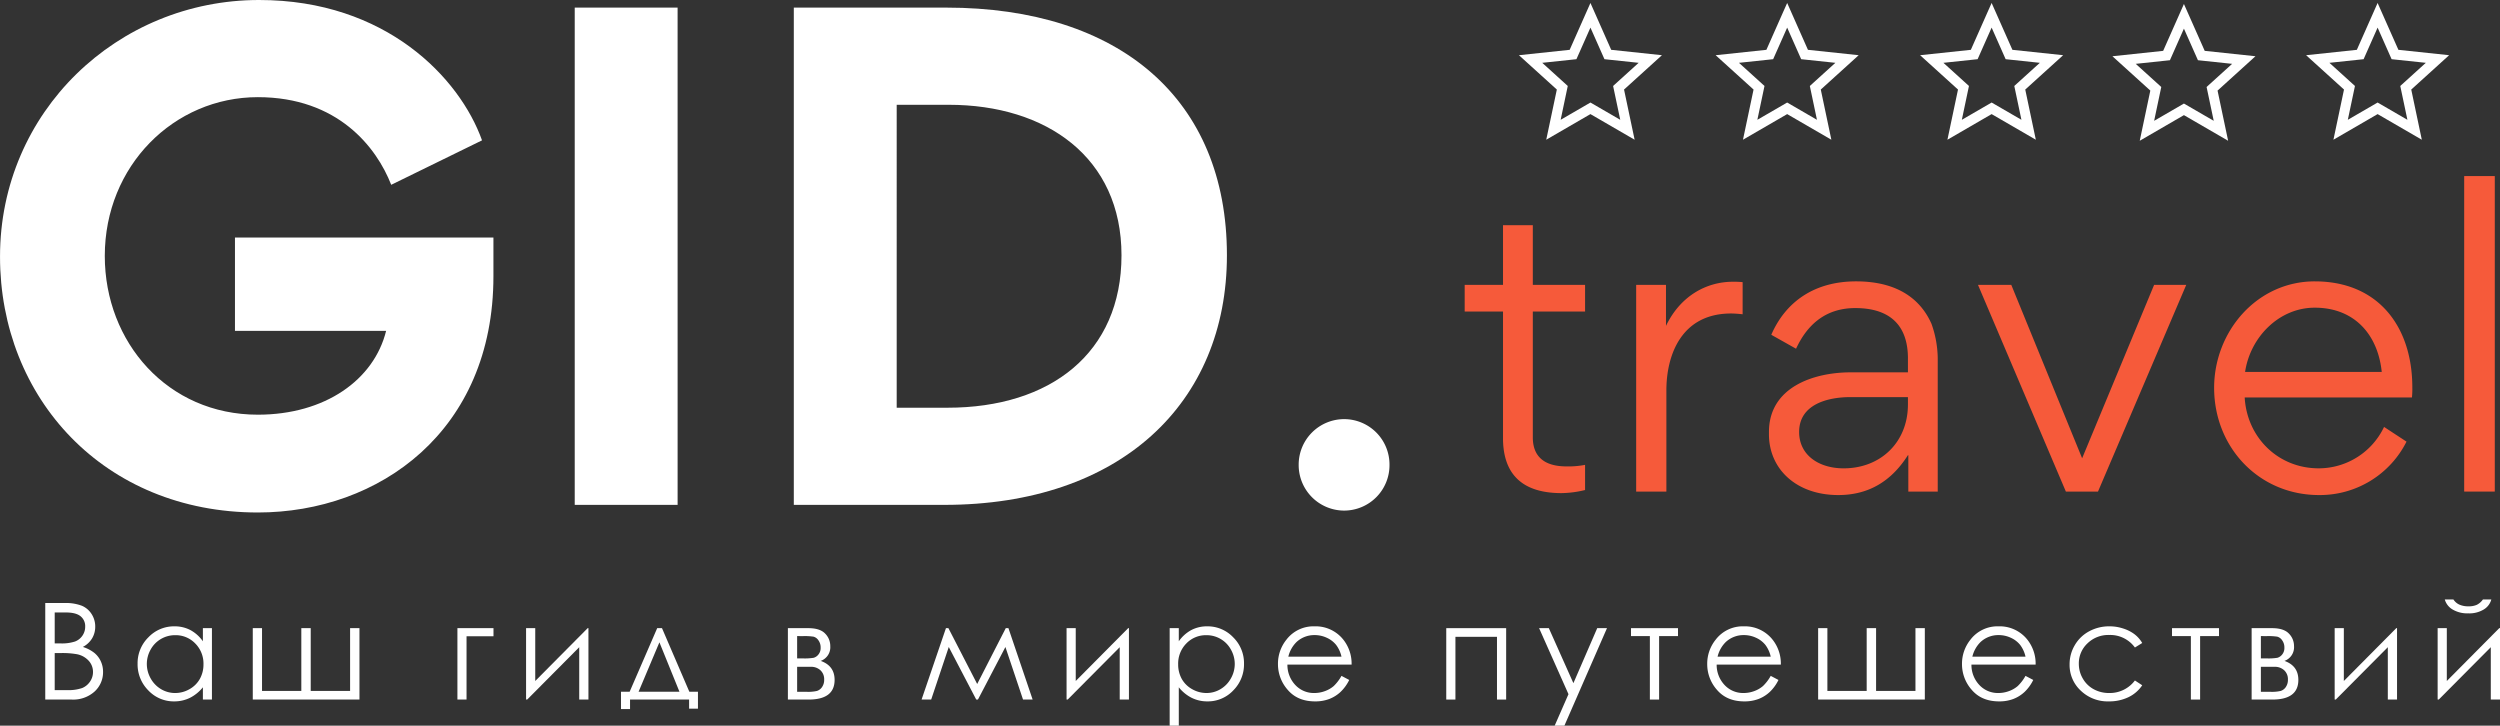
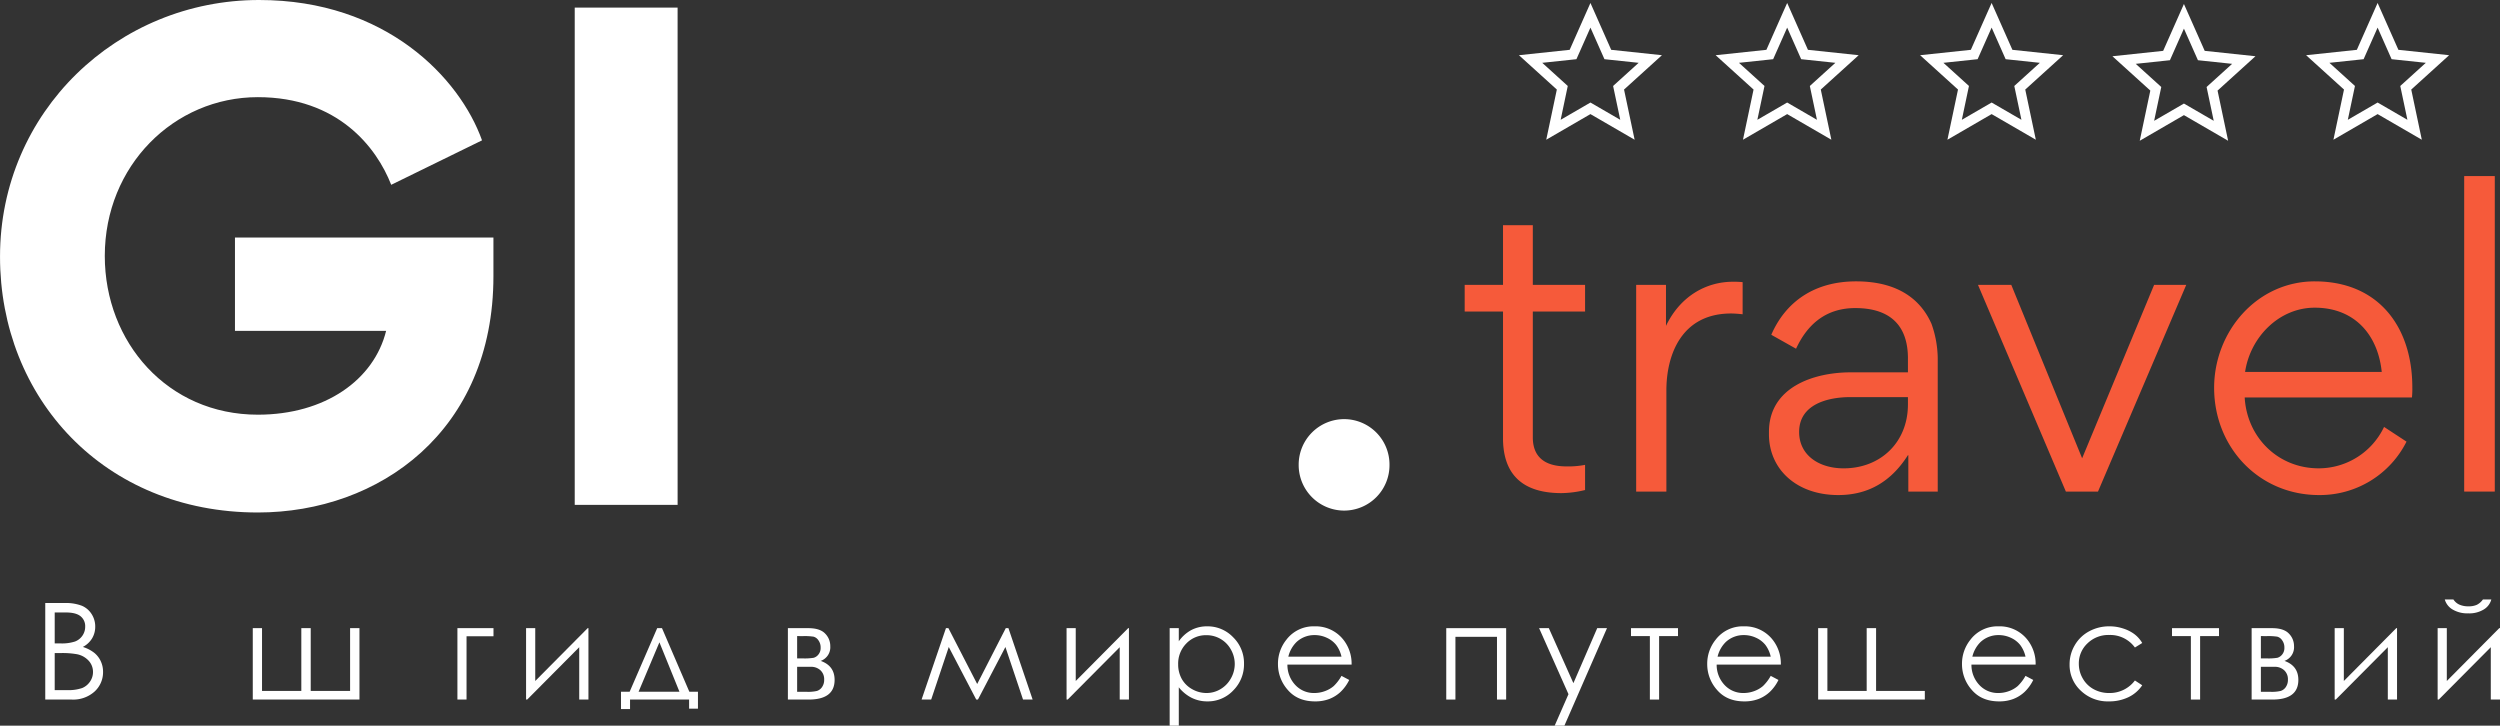
<svg xmlns="http://www.w3.org/2000/svg" viewBox="0 0 984.104 285.658">
  <rect x="0" y="0" width="984.104" height="285.658" fill="#333333" stroke="none" />
  <defs>
    <clipPath id="a">
      <path d="M668,144.926h57v53.9H668Zm0,0" />
    </clipPath>
    <clipPath id="b">
      <path d="M745,144.926h57v53.9H745Zm0,0" />
    </clipPath>
    <clipPath id="c">
      <path d="M825.4,144.926H883v53.9H825.4Zm0,0" />
    </clipPath>
    <clipPath id="d">
      <path d="M901.1,145.332H958v53.9H901.1Zm0,0" />
    </clipPath>
    <clipPath id="e">
      <path d="M977.34,144.926h57.64v53.9H977.34Zm0,0" />
    </clipPath>
  </defs>
  <g transform="translate(-70.136 -143.819)">
    <g transform="translate(642.887 337.322)">
      <path d="M41.906.609A41.041,41.041,0,0,0,51.2-.609v-9.906a34.552,34.552,0,0,1-7.316.609c-8.988,0-13.258-4.113-13.258-11.43V-70.859H51.2V-81.375H30.629v-23.469H18.895v23.469H3.809v10.516H18.895v49.828C18.895-9.145,24.23.609,41.906.609Zm0,0" fill="#f65a3a" />
    </g>
    <g transform="translate(700.792 337.322)">
      <path d="M25.145-81.375H13.41V0H25.3V-39.773C25.3-54.25,31.543-70.1,50.746-70.1c1.523,0,3.047.152,4.57.3V-82.441a35.762,35.762,0,0,0-3.961-.152c-9.3,0-20.117,4.723-26.211,17.371Zm0,0" fill="#f65a3a" />
    </g>
    <g transform="translate(758.697 337.322)">
      <path d="M62.48-46.934H39.926c-14.477,0-32.152,5.789-32.152,23.465v.914C7.773-8.84,18.59,1.371,35.051,1.371c12.188,0,21.027-5.637,27.43-15.7h.152V0H74.211V-52.574a41.8,41.8,0,0,0-2.437-13.41c-3.961-8.988-12.5-16.762-29.715-16.762-16.457,0-27.734,8.078-33.371,21.027l9.75,5.488c3.965-8.535,10.82-16,23.316-16,13.563,0,20.727,6.7,20.727,19.809Zm0,9.75v2.895c0,14.938-10.82,25.145-25.3,25.145-9.754,0-17.527-5.18-17.527-14.324,0-10.973,11.43-13.715,20.117-13.715Zm0,0" fill="#f65a3a" />
    </g>
    <g transform="translate(845.249 337.322)">
      <path d="M16.609-81.375H3.5L38.1,0H50.746L85.488-81.375H72.84L44.5-13.106Zm0,0" fill="#f65a3a" />
    </g>
    <g transform="translate(934.24 337.322)">
      <path d="M85.336-37.031a33.122,33.122,0,0,0,.152-3.961c0-23.773-13.258-41.754-38.4-41.754C24.23-82.746,7.469-62.937,7.469-40.84c0,23.469,17.676,42.211,41.3,42.211A38.146,38.146,0,0,0,83.2-19.656l-8.84-5.793a28.5,28.5,0,0,1-25.75,16.3c-15.852,0-28.2-12.039-29.109-27.887ZM19.656-47.086c1.984-13.562,13.258-25.3,27.43-25.3,15.547,0,24.84,10.512,26.363,25.3Zm0,0" fill="#f65a3a" />
    </g>
    <g transform="translate(1026.736 337.322)">
      <path d="M25.449,0V-124.195H13.41V0Zm0,0" fill="#f65a3a" />
    </g>
    <g clip-path="url(#a)">
      <path d="M696.2,144.988l-1.793,4.043-6.382,14.4-19.973,2.121,14.918,13.519L678.8,198.824l17.394-10.09,17.4,10.09-4.168-19.754,14.922-13.519-19.977-2.121Zm0,9.7,5.512,12.433,13.461,1.426-10.051,9.113,2.809,13.317-11.731-6.8-11.726,6.8,2.8-13.317-10.05-9.113,13.461-1.426Zm0,0" fill="#fff" />
    </g>
    <g transform="translate(59.386 342.557)">
      <path d="M52-97.992c0-35.5,27.25-62.5,60.246-62.5,31.5,0,46.746,19.746,52.5,34.5l35.75-17.5c-8.75-24.5-37.75-55.246-87.746-55.246-55.746,0-101.992,44-101.992,101C10.75-42,51.746,3,112.242,3c47.746,0,92.742-32,92.742-92.992v-15.25H103.242V-68.5h59.5c-4.75,19.25-24,33-50.5,33C76.746-35.5,52-64,52-97.992Zm0,0" fill="#fff" />
    </g>
    <g transform="translate(273.622 342.557)">
      <path d="M63.246-195.738H22.75V0h40.5Zm0,0" fill="#fff" />
    </g>
    <g transform="translate(359.866 342.557)">
-       <path d="M193.238-98.242c0-61.5-42.25-97.5-110.492-97.5h-60V0H82C151.238,0,193.238-40,193.238-98.242Zm-41.5,0c0,38.5-28,60-68.492,60h-20V-157.488h20.5C122.242-157.488,151.738-136.742,151.738-98.242Zm0,0" fill="#fff" />
-     </g>
+       </g>
    <g transform="translate(564.349 342.557)">
      <path d="M17-15.75a17.924,17.924,0,0,0,18,18,17.873,17.873,0,0,0,17.75-18,17.869,17.869,0,0,0-17.75-18A17.921,17.921,0,0,0,17-15.75Zm0,0" fill="#fff" />
    </g>
    <g transform="translate(83.217 419.196)">
      <path d="M4.734-38h7.484a17.643,17.643,0,0,1,6.938,1.078A8.433,8.433,0,0,1,23-33.625,9.013,9.013,0,0,1,24.406-28.7a8.874,8.874,0,0,1-1.234,4.609,9.165,9.165,0,0,1-3.641,3.375,14.126,14.126,0,0,1,4.563,2.375,9.342,9.342,0,0,1,2.5,3.266,9.8,9.8,0,0,1,.891,4.172,10.277,10.277,0,0,1-3.344,7.75A12.555,12.555,0,0,1,15.156,0H4.734Zm3.719,3.719v12.172h2.172a16.835,16.835,0,0,0,5.8-.734,6.189,6.189,0,0,0,2.953-2.328A6.162,6.162,0,0,0,20.453-28.7,4.99,4.99,0,0,0,18.625-32.8q-1.816-1.482-5.781-1.484Zm0,15.984V-3.719h4.7a16.829,16.829,0,0,0,6.094-.812,6.888,6.888,0,0,0,3.109-2.547,6.569,6.569,0,0,0,1.172-3.75,6.455,6.455,0,0,0-1.656-4.406,8.465,8.465,0,0,0-4.547-2.594,32.827,32.827,0,0,0-6.734-.469Zm0,0" fill="#fff" />
    </g>
    <g transform="translate(121.531 419.196)">
-       <path d="M32.031-28.109V0H28.469V-4.828A15.56,15.56,0,0,1,23.359-.672,13.855,13.855,0,0,1,17.172.719,13.731,13.731,0,0,1,6.984-3.609,14.5,14.5,0,0,1,2.766-14.125,14.243,14.243,0,0,1,7.031-24.516a13.9,13.9,0,0,1,10.25-4.312,13.308,13.308,0,0,1,6.266,1.469,14.3,14.3,0,0,1,4.922,4.422v-5.172ZM17.563-25.344a10.941,10.941,0,0,0-5.578,1.484,10.9,10.9,0,0,0-4.078,4.172A11.5,11.5,0,0,0,6.406-14,11.5,11.5,0,0,0,7.922-8.312a11.154,11.154,0,0,0,4.094,4.219,10.719,10.719,0,0,0,5.531,1.516,11.282,11.282,0,0,0,5.625-1.5,10.563,10.563,0,0,0,4.094-4.047A11.585,11.585,0,0,0,28.7-13.891a11.214,11.214,0,0,0-3.219-8.172A10.671,10.671,0,0,0,17.563-25.344Zm0,0" fill="#fff" />
-     </g>
+       </g>
    <g transform="translate(165.607 419.196)">
      <path d="M46.031,0h-42V-28.109H7.672v24.7H23.141v-24.7h3.7v24.7h15.5v-24.7h3.688Zm0,0" fill="#fff" />
    </g>
    <g transform="translate(223.579 419.196)">
      <path fill="#fff" />
    </g>
    <g transform="translate(246.162 419.196)">
      <path d="M7.625-24.922V0H4.031V-28.109h14.2v3.188Zm0,0" fill="#fff" />
    </g>
    <g transform="translate(273.189 419.196)">
      <path d="M7.641-28.109v20.8l20.641-20.8h.3V0H24.953V-20.609L4.469,0H4.031V-28.109Zm0,0" fill="#fff" />
    </g>
    <g transform="translate(313.725 419.196)">
      <path d="M4.266-3.078,15.109-28.109H17L27.766-3.078h3.391V3.594H27.672V0H4.422V3.75H.859V-3.078ZM15.984-22.531,7.781-3.078H23.875Zm0,0" fill="#fff" />
    </g>
    <g transform="translate(353.667 419.196)">
      <path fill="#fff" />
    </g>
    <g transform="translate(376.25 419.196)">
      <path d="M12.188,0H4.031V-28.109h8.031q4.594,0,6.625,2.125a6.922,6.922,0,0,1,2.031,4.953,5.714,5.714,0,0,1-3.766,5.813q5.467,1.939,5.469,7.469Q22.422,0,12.188,0ZM7.672-24.984V-16.2h2.344a21.293,21.293,0,0,0,4.188-.25,3.716,3.716,0,0,0,1.844-1.281,4,4,0,0,0,.875-2.7,4.724,4.724,0,0,0-.906-2.937,3.374,3.374,0,0,0-1.906-1.391,23.847,23.847,0,0,0-4.094-.219Zm0,12.094v9.844h3.875a15.446,15.446,0,0,0,3.906-.344,3.83,3.83,0,0,0,2.016-1.516,4.926,4.926,0,0,0,.844-2.953,4.766,4.766,0,0,0-1.453-3.656,5.3,5.3,0,0,0-3.812-1.375Zm0,0" fill="#fff" />
    </g>
    <g transform="translate(408.933 419.196)">
      <path fill="#fff" />
    </g>
    <g transform="translate(431.517 419.196)">
      <path d="M34.531-28.109h1.047L45.109,0H41.328L34.391-20.687,23.578,0h-.672L12.094-20.687,5.172,0H1.391l9.594-28.109h.969L23.281-6.125Zm0,0" fill="#fff" />
    </g>
    <g transform="translate(485.95 419.196)">
      <path d="M7.641-28.109v20.8l20.641-20.8h.3V0H24.953V-20.609L4.469,0H4.031V-28.109Zm0,0" fill="#fff" />
    </g>
    <g transform="translate(526.486 419.196)">
      <path d="M4.078-28.109H7.672v5.172a14.445,14.445,0,0,1,4.922-4.422,13.226,13.226,0,0,1,6.234-1.469,13.872,13.872,0,0,1,10.25,4.313,14.243,14.243,0,0,1,4.266,10.391A14.5,14.5,0,0,1,29.125-3.609,13.706,13.706,0,0,1,18.938.719,13.741,13.741,0,0,1,12.766-.672,15.55,15.55,0,0,1,7.672-4.828V10.281H4.078Zm14.469,2.766a10.658,10.658,0,0,0-7.922,3.281,11.233,11.233,0,0,0-3.2,8.172A11.659,11.659,0,0,0,8.844-8.125a10.5,10.5,0,0,0,4.109,4.047,11.349,11.349,0,0,0,5.641,1.5,10.6,10.6,0,0,0,5.484-1.516,11.041,11.041,0,0,0,4.094-4.219A11.439,11.439,0,0,0,29.7-14a11.435,11.435,0,0,0-1.516-5.687,10.836,10.836,0,0,0-4.062-4.172A10.9,10.9,0,0,0,18.547-25.344Zm0,0" fill="#fff" />
    </g>
    <g transform="translate(570.51 419.196)">
      <path d="M27.688-9.328l3.047,1.609a16.451,16.451,0,0,1-3.453,4.75,13.681,13.681,0,0,1-4.422,2.75,15.452,15.452,0,0,1-5.547.938q-6.879,0-10.75-4.5A15.213,15.213,0,0,1,2.688-13.969a15.068,15.068,0,0,1,3.281-9.547,13.4,13.4,0,0,1,11.125-5.312,13.89,13.89,0,0,1,11.484,5.453,15.2,15.2,0,0,1,3.094,9.609H6.406A11.512,11.512,0,0,0,9.531-5.719,9.965,9.965,0,0,0,17-2.578a11.965,11.965,0,0,0,4.172-.75,11.056,11.056,0,0,0,3.453-1.984A16.95,16.95,0,0,0,27.688-9.328Zm0-7.562a11.957,11.957,0,0,0-2.109-4.625,9.944,9.944,0,0,0-3.656-2.8,11.124,11.124,0,0,0-4.766-1.062A10.256,10.256,0,0,0,10.047-22.7a12,12,0,0,0-3.281,5.813Zm0,0" fill="#fff" />
    </g>
    <g transform="translate(612.828 419.196)">
      <path fill="#fff" />
    </g>
    <g transform="translate(635.412 419.196)">
      <path d="M4.031-28.109H27.609V0H24V-24.7H7.641V0H4.031Zm0,0" fill="#fff" />
    </g>
    <g transform="translate(674.992 419.196)">
      <path d="M1-28.109H4.828L14.5-6.453l9.375-21.656h3.844L10.953,10.281H7.125L12.563-2.125Zm0,0" fill="#fff" />
    </g>
    <g transform="translate(711.292 419.196)">
      <path d="M.875-28.109h18.5v3.125H11.938V0H8.3V-24.984H.875Zm0,0" fill="#fff" />
    </g>
    <g transform="translate(739.48 419.196)">
      <path d="M27.688-9.328l3.047,1.609a16.451,16.451,0,0,1-3.453,4.75,13.681,13.681,0,0,1-4.422,2.75,15.452,15.452,0,0,1-5.547.938q-6.879,0-10.75-4.5A15.213,15.213,0,0,1,2.688-13.969a15.068,15.068,0,0,1,3.281-9.547,13.4,13.4,0,0,1,11.125-5.312,13.89,13.89,0,0,1,11.484,5.453,15.2,15.2,0,0,1,3.094,9.609H6.406A11.512,11.512,0,0,0,9.531-5.719,9.965,9.965,0,0,0,17-2.578a11.965,11.965,0,0,0,4.172-.75,11.056,11.056,0,0,0,3.453-1.984A16.95,16.95,0,0,0,27.688-9.328Zm0-7.562a11.957,11.957,0,0,0-2.109-4.625,9.944,9.944,0,0,0-3.656-2.8,11.124,11.124,0,0,0-4.766-1.062A10.256,10.256,0,0,0,10.047-22.7a12,12,0,0,0-3.281,5.813Zm0,0" fill="#fff" />
    </g>
    <g transform="translate(781.799 419.196)">
-       <path d="M46.031,0h-42V-28.109H7.672v24.7H23.141v-24.7h3.7v24.7h15.5v-24.7h3.688Zm0,0" fill="#fff" />
+       <path d="M46.031,0h-42V-28.109H7.672v24.7H23.141v-24.7h3.7v24.7h15.5h3.688Zm0,0" fill="#fff" />
    </g>
    <g transform="translate(839.771 419.196)">
      <path d="M27.688-9.328l3.047,1.609a16.451,16.451,0,0,1-3.453,4.75,13.681,13.681,0,0,1-4.422,2.75,15.452,15.452,0,0,1-5.547.938q-6.879,0-10.75-4.5A15.213,15.213,0,0,1,2.688-13.969a15.068,15.068,0,0,1,3.281-9.547,13.4,13.4,0,0,1,11.125-5.312,13.89,13.89,0,0,1,11.484,5.453,15.2,15.2,0,0,1,3.094,9.609H6.406A11.512,11.512,0,0,0,9.531-5.719,9.965,9.965,0,0,0,17-2.578a11.965,11.965,0,0,0,4.172-.75,11.056,11.056,0,0,0,3.453-1.984A16.95,16.95,0,0,0,27.688-9.328Zm0-7.562a11.957,11.957,0,0,0-2.109-4.625,9.944,9.944,0,0,0-3.656-2.8,11.124,11.124,0,0,0-4.766-1.062A10.256,10.256,0,0,0,10.047-22.7a12,12,0,0,0-3.281,5.813Zm0,0" fill="#fff" />
    </g>
    <g transform="translate(882.09 419.196)">
      <path d="M31.313-22.266l-2.875,1.781A12.022,12.022,0,0,0,18.3-25.422,11.765,11.765,0,0,0,9.75-22.109a10.776,10.776,0,0,0-3.391,8.031,11.429,11.429,0,0,0,1.563,5.8,10.96,10.96,0,0,0,4.281,4.2,12.483,12.483,0,0,0,6.109,1.5A12.351,12.351,0,0,0,28.438-7.516l2.875,1.891A13.563,13.563,0,0,1,25.891-.937,17.444,17.444,0,0,1,18.156.719,15.267,15.267,0,0,1,7.109-3.516,13.768,13.768,0,0,1,2.719-13.828a14.734,14.734,0,0,1,2.047-7.578,14.345,14.345,0,0,1,5.641-5.453,16.426,16.426,0,0,1,8.031-1.969,17.113,17.113,0,0,1,5.391.859,14.932,14.932,0,0,1,4.406,2.219A11.948,11.948,0,0,1,31.313-22.266Zm0,0" fill="#fff" />
    </g>
    <g transform="translate(924.254 419.196)">
      <path d="M.875-28.109h18.5v3.125H11.938V0H8.3V-24.984H.875Zm0,0" fill="#fff" />
    </g>
    <g transform="translate(952.442 419.196)">
      <path d="M12.188,0H4.031V-28.109h8.031q4.594,0,6.625,2.125a6.922,6.922,0,0,1,2.031,4.953,5.714,5.714,0,0,1-3.766,5.813q5.467,1.939,5.469,7.469Q22.422,0,12.188,0ZM7.672-24.984V-16.2h2.344a21.293,21.293,0,0,0,4.188-.25,3.716,3.716,0,0,0,1.844-1.281,4,4,0,0,0,.875-2.7,4.724,4.724,0,0,0-.906-2.937,3.374,3.374,0,0,0-1.906-1.391,23.847,23.847,0,0,0-4.094-.219Zm0,12.094v9.844h3.875a15.446,15.446,0,0,0,3.906-.344,3.83,3.83,0,0,0,2.016-1.516,4.926,4.926,0,0,0,.844-2.953,4.766,4.766,0,0,0-1.453-3.656,5.3,5.3,0,0,0-3.812-1.375Zm0,0" fill="#fff" />
    </g>
    <g transform="translate(985.126 419.196)">
      <path d="M7.641-28.109v20.8l20.641-20.8h.3V0H24.953V-20.609L4.469,0H4.031V-28.109Zm0,0" fill="#fff" />
    </g>
    <g transform="translate(1025.662 419.196)">
      <path d="M7.641-28.109v20.8l20.641-20.8h.3V0H24.953V-20.609L4.469,0H4.031V-28.109Zm-.8-11.281H10.25a5.392,5.392,0,0,0,2.344,2.016,8.439,8.439,0,0,0,3.516.672,7.911,7.911,0,0,0,3.344-.594,6.566,6.566,0,0,0,2.391-2.094h3.313A6.529,6.529,0,0,1,22.25-35.5a10.914,10.914,0,0,1-6.156,1.563,11.35,11.35,0,0,1-6.2-1.531A6.691,6.691,0,0,1,6.844-39.391Zm0,0" fill="#fff" />
    </g>
    <g clip-path="url(#b)">
      <path d="M773.641,144.988l-1.8,4.043-6.379,14.4-19.977,2.121L760.41,179.07l-4.168,19.754,17.4-10.09,17.394,10.09-4.164-19.754,14.918-13.519-19.973-2.121Zm0,9.7,5.511,12.433,13.461,1.426-10.05,9.113,2.8,13.317-11.726-6.8-11.731,6.8,2.809-13.317-10.051-9.113,13.461-1.426Zm0,0" fill="#fff" />
    </g>
    <g clip-path="url(#c)">
      <path d="M854.125,144.988l-1.8,4.043-6.383,14.4-19.972,2.121,14.918,13.519-4.164,19.754,17.4-10.09,17.4,10.09-4.165-19.754,14.918-13.519L862.3,163.43Zm0,9.7,5.512,12.433,13.461,1.426-10.055,9.113,2.809,13.317-11.727-6.8-11.73,6.8L845.2,177.66l-10.051-9.113,13.461-1.426Zm0,0" fill="#fff" />
    </g>
    <g clip-path="url(#d)">
      <path d="M929.82,145.391l-1.793,4.047-6.382,14.4-19.973,2.121,14.918,13.52-4.164,19.753,17.394-10.093,17.4,10.093-4.164-19.753,14.918-13.52L938,163.836Zm0,9.7,5.512,12.433,13.461,1.426-10.051,9.11,2.809,13.32-11.731-6.8-11.726,6.8,2.808-13.32-10.054-9.11,13.461-1.426Zm0,0" fill="#fff" />
    </g>
    <g clip-path="url(#e)">
      <path d="M1006.06,144.988l-1.79,4.043-6.383,14.4-19.973,2.121,14.918,13.519-4.164,19.754,17.392-10.09,17.4,10.09-4.16-19.754,14.91-13.519-19.97-2.121Zm0,9.7,5.51,12.433,13.47,1.426-10.06,9.113,2.81,13.317-11.73-6.8-11.724,6.8,2.809-13.317-10.055-9.113,13.46-1.426Zm0,0" fill="#fff" />
    </g>
  </g>
</svg>